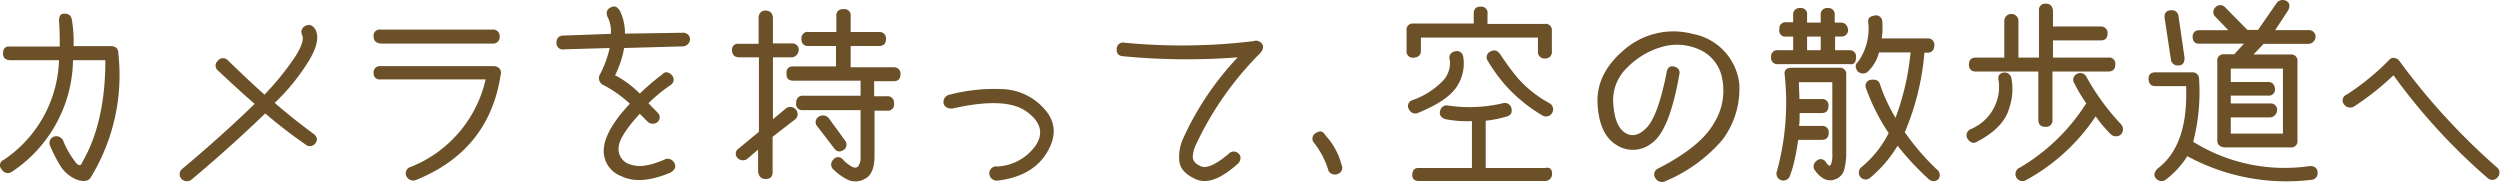
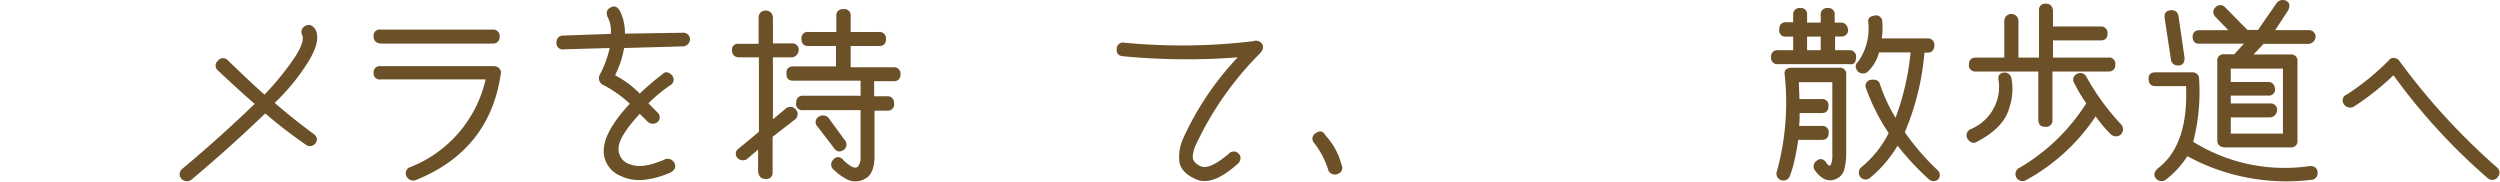
<svg xmlns="http://www.w3.org/2000/svg" viewBox="0 0 332.15 24.16">
  <defs>
    <style>.cls-1{fill:#6b5028;}</style>
  </defs>
  <title>ttl_lead_camera</title>
  <g id="レイヤー_2" data-name="レイヤー 2">
    <g id="レイヤー_1-2" data-name="レイヤー 1">
-       <path class="cls-1" d="M12,23.66c-.31.41-.87.49-1.66.25A4.57,4.57,0,0,1,8,22a19.24,19.24,0,0,1-1.31-2.55.91.91,0,0,1,.47-1.3,1,1,0,0,1,1.24.56,11.87,11.87,0,0,0,1.47,2.62c.27.4.5.61.68.61s.3-.13.37-.37Q14,16.28,14,8L9.7,8A18.11,18.11,0,0,1,1.52,22.86a.93.93,0,0,1-1.29-.35A.76.76,0,0,1,.5,21.24,16.56,16.56,0,0,0,7.84,8H1.33Q.4,7.94.4,7.11c0-.64.3-1,1-.93H7.94c0-1.09,0-2.21-.1-3.37,0-.68.19-1,.71-1s.91.21,1,.83a17,17,0,0,1,.22,3.49h5a1.07,1.07,0,0,1,.64.19.89.89,0,0,1,.31.76A26,26,0,0,1,12,23.66Z" />
      <path class="cls-1" d="M41.88,19.07a.9.9,0,0,1-1.3.12q-2.88-2-5.34-4.12-4.65,4.48-9.79,8.79a1,1,0,0,1-1.37-.13.91.91,0,0,1,.1-1.27q5.06-4.22,9.66-8.66c-1.17-1-2.8-2.48-4.9-4.45a.83.83,0,0,1,0-1.27A.86.86,0,0,1,30.26,8q3.16,3.06,4.88,4.57a36.8,36.8,0,0,0,4-4.92c.92-1.43,1.27-2.41,1-3a.89.89,0,0,1,.39-1.19c.51-.3,1-.14,1.37.46.5.91.25,2.26-.77,4a27.92,27.92,0,0,1-4.63,5.75q2.3,2,5,4C42.16,18.1,42.27,18.57,41.88,19.07Z" />
      <path class="cls-1" d="M66.39,4.86a.86.86,0,0,1-.9.93H50.57q-.93-.12-.93-.93a.81.81,0,0,1,.93-.93H65.44A.86.86,0,0,1,66.39,4.86ZM50.57,8.79h15a1,1,0,0,1,.78.31.84.84,0,0,1,.17.82Q65,20,55.23,23.93A1,1,0,0,1,54,23.42a.88.88,0,0,1,.59-1.25,16.42,16.42,0,0,0,9.93-11.62H50.57a.79.79,0,0,1-.93-.83A.82.82,0,0,1,50.57,8.79Z" />
      <path class="cls-1" d="M91.68,5.23a1,1,0,0,1-.9.93l-7.86.22A13.1,13.1,0,0,1,81.72,10,13.25,13.25,0,0,1,85,12.43a34.51,34.51,0,0,1,3-2.56c.37-.39.8-.35,1.27.12a.85.85,0,0,1-.12,1.27,20.61,20.61,0,0,0-3,2.46L87.41,15a.83.83,0,0,1-.15,1.29A1,1,0,0,1,86,16.12l-1-1c-1.84,2-2.78,3.5-2.82,4.56a2.12,2.12,0,0,0,1.61,2.18c1.12.41,2.67.16,4.65-.73a1,1,0,0,1,1.2.63c.2.44,0,.83-.56,1.17q-4.05,1.71-6.57.46a3.56,3.56,0,0,1-2.28-3.71q.23-2.46,3.45-5.9a16,16,0,0,0-3.63-2.54A1,1,0,0,1,79.65,10,14,14,0,0,0,81,6.38l-6,.17a.85.85,0,0,1-1.07-.83q0-1,1-1l6.22-.22a4,4,0,0,0-.44-2.27c-.22-.6-.08-1,.44-1.25s.83-.11,1.2.44a6.69,6.69,0,0,1,.68,3.05l7.69-.12A.89.89,0,0,1,91.68,5.23Z" />
      <path class="cls-1" d="M106.11,6.72a1,1,0,0,1-.9.9h-2.52v8.23l1.76-1.47a.94.94,0,0,1,1.32.22.88.88,0,0,1-.12,1.25l-3,2.32v4.71q0,.9-.93.9c-.58,0-.91-.31-1-1V19.88l-1.52,1.29A1,1,0,0,1,98,21a.8.8,0,0,1,.12-1.25l2.71-2.24V7.62H98.25c-.64,0-1-.33-1-1a.77.77,0,0,1,.88-.8h2.66V2.4c0-.61.31-.92.83-1,.68,0,1,.31,1.07.91V5.77h2.49A.83.83,0,0,1,106.11,6.72Zm13.53,3.12c0,.64-.32.95-.91.95h-2.59v2h1.64a.85.85,0,0,1,1,.91.83.83,0,0,1-.93,1h-1.66v6c0,1.63-.43,2.65-1.3,3.07a2.49,2.49,0,0,1-2.32.08,7.55,7.55,0,0,1-1.77-1.27.89.89,0,0,1-.1-1.36.79.79,0,0,1,1.3,0,5.32,5.32,0,0,0,1.19.93c.38.19.66.16.86-.1a2.09,2.09,0,0,0,.29-1.22V14.63h-7.64a.81.81,0,0,1-.91-1,.83.83,0,0,1,.93-.91h7.62v-2H105.4q-.93,0-.9-.9c-.07-.63.24-1,.9-1h5.67V6.11h-3.69q-.88,0-.9-.93a.84.84,0,0,1,1-.93h3.64V2.15a.81.81,0,0,1,.9-.93.83.83,0,0,1,1,.91V4.25h3.76a.84.84,0,0,1,.93.93q0,.93-.9.93h-3.79V8.94h5.79A.83.83,0,0,1,119.64,9.84Zm-8.79,9.89L108.6,16.8a.82.82,0,0,1,.15-1.27,1,1,0,0,1,1.32.12l2.19,3a.87.87,0,0,1-.12,1.24Q111.36,20.42,110.85,19.73Z" />
-       <path class="cls-1" d="M132.93,11.83a7.81,7.81,0,0,1,5.82,2.64q2.28,2.52.39,5.72c-1.25,2.14-3.42,3.4-6.49,3.79a1,1,0,0,1-1.2-.81.92.92,0,0,1,1.08-1.05,6.63,6.63,0,0,0,5.11-2.85q1.55-2.41-1.24-4.44t-9.9-.4c-.69,0-1.07-.27-1.15-.8a1,1,0,0,1,.8-1.05A23.61,23.61,0,0,1,132.93,11.83Z" />
      <path class="cls-1" d="M167.66,5.8c.26.35.19.76-.2,1.23a42.87,42.87,0,0,0-8.52,12.09,4.3,4.3,0,0,0-.46,1.57c-.07.6.29,1.06,1.06,1.4s2-.22,3.7-1.65a.88.88,0,0,1,1.24-.1c.4.31.44.73.13,1.27q-3.45,3.18-5.67,2.22c-1.48-.63-2.24-1.51-2.27-2.63a5.87,5.87,0,0,1,.54-2.84,39.41,39.41,0,0,1,7.23-10.74,88.64,88.64,0,0,1-15.26-.15c-.61-.06-.87-.41-.81-1a.83.83,0,0,1,1-.8,79.27,79.27,0,0,0,17.14-.2A1,1,0,0,1,167.66,5.8Z" />
      <path class="cls-1" d="M176.52,22.73a11.21,11.21,0,0,0-2.05-3.9.86.86,0,0,1,.44-1.2c.49-.31.89-.19,1.2.37a9,9,0,0,1,2.12,3.88.85.85,0,0,1-.42,1.2A1,1,0,0,1,176.52,22.73Z" />
-       <path class="cls-1" d="M206.18,4.06V6.82a.85.85,0,0,1-.92.95.86.86,0,0,1-.93-.95V5H188.78V6.77c0,.55-.33.85-1,.9a.84.84,0,0,1-.9-1V4.06a.81.81,0,0,1,.92-.93h8V1.83c0-.63.3-.95.92-.95a.84.84,0,0,1,.91,1v1.3h7.57A.82.82,0,0,1,206.18,4.06ZM194.39,7.45a5.5,5.5,0,0,1-.69,3.81q-1.09,2-5.19,3.69a.91.91,0,0,1-1.27-.35.82.82,0,0,1,.34-1.27,10.36,10.36,0,0,0,4.25-2.73,3.51,3.51,0,0,0,.8-2.61.83.83,0,0,1,.61-1.15A.86.86,0,0,1,194.39,7.45Zm6.4,6.84c.16.63,0,1-.59,1.19a16.64,16.64,0,0,1-2.81.56v6.28h7.89q.93-.2.93.78a.93.93,0,0,1-.93.95H188.56q-.92,0-.93-.78c0-.65.32-1,.93-.95h7V16.09a15,15,0,0,1-3.44-.24c-.61-.16-.88-.51-.81-1s.44-.94,1.07-.83a19.33,19.33,0,0,0,7.23-.29A.93.93,0,0,1,200.79,14.29Zm-1.47-7.08a36.09,36.09,0,0,0,2.19,3,15.15,15.15,0,0,0,4.36,3.5.94.94,0,0,1-.93,1.64,20.62,20.62,0,0,1-4.84-3.93,21.29,21.29,0,0,1-2.41-3.3A.82.82,0,0,1,198,6.86C198.5,6.56,198.93,6.67,199.32,7.21Z" />
-       <path class="cls-1" d="M228.81,18.61a20.3,20.3,0,0,1-7.51,5.44,1,1,0,0,1-1.35-.36.85.85,0,0,1,.34-1.3q5.64-2.88,7.41-6a8.14,8.14,0,0,0,1.1-6,5.2,5.2,0,0,0-3.07-3.83,7.26,7.26,0,0,0-5-.31A10.52,10.52,0,0,0,216.17,9a5.94,5.94,0,0,0-1.82,4.88c.14,1.93.66,3.19,1.56,3.76s1.85.36,2.85-.66,1.87-3.4,2.63-7.16c.08-.73.39-1.08.91-1s.94.41.83,1q-1.31,7.52-3.65,9.18a4,4,0,0,1-4.68.28c-1.55-.92-2.4-2.75-2.55-5.47s1.07-5.16,3.66-7.3a10,10,0,0,1,9-2,7.61,7.61,0,0,1,6.16,6.52A11.19,11.19,0,0,1,228.81,18.61Z" />
      <path class="cls-1" d="M246.59,7.62c0,.73-.31,1-.93.9h-9.42a.82.82,0,0,1-.93-.92.82.82,0,0,1,.93-.93h2V4.86h-.93a.8.8,0,0,1-.9-1,.81.81,0,0,1,.93-.9h.9V2a.84.84,0,0,1,.95-.93.8.8,0,0,1,.9.9V3h1.81V2a.84.84,0,0,1,.95-.93.82.82,0,0,1,.91.9V3h.78c.57,0,.88.31,1,.92a.85.85,0,0,1-.93.93h-.8V6.67h1.9A.82.82,0,0,1,246.59,7.62Zm-1.3,12.87a8.43,8.43,0,0,1-.24,1.94,1.84,1.84,0,0,1-1.17,1.37,1.78,1.78,0,0,1-1.63-.09,3.53,3.53,0,0,1-1.06-1,.87.87,0,0,1,.12-1.3.78.78,0,0,1,1.27.13,2.75,2.75,0,0,0,.36.42c.1.11.21.06.33-.14a3.36,3.36,0,0,0,.17-1.33V10.92H239c0,.71.07,1.46.07,2.24H242a.82.82,0,0,1,.93.93q0,.93-.9.93h-2.93c0,.54,0,1.11-.07,1.71h3a.83.83,0,0,1,.93.93c0,.61-.33.92-.9.92h-3.15c-.16,1.13-.35,2.11-.56,3a13,13,0,0,1-.61,1.94.92.92,0,0,1-1.64-.83A34.49,34.49,0,0,0,237.12,10c-.12-.65.2-1,.95-1h6.3a.82.82,0,0,1,.92.93Zm-5.2-13.82h1.81V4.86h-1.81Zm17.44,17.14a.92.92,0,0,1-1.27,0,35.91,35.91,0,0,1-4.15-4.45,16.42,16.42,0,0,1-3.67,4.28.89.89,0,0,1-1.27-.13.92.92,0,0,1,.1-1.27,14,14,0,0,0,3.66-4.56,26.65,26.65,0,0,1-3-5.93.8.8,0,0,1,.71-1.15c.6-.08,1,.11,1.12.56a22.05,22.05,0,0,0,2.08,4.49,33.92,33.92,0,0,0,2-8.69h-4.2a5.15,5.15,0,0,1-1.58,2.64,1,1,0,0,1-1.27-.15c-.34-.5-.32-.92.07-1.24A7.57,7.57,0,0,0,248.22,3c-.09-.52.17-.83.81-.93a.83.83,0,0,1,1.05.83,9.29,9.29,0,0,1-.07,2.2h6.1A.84.84,0,0,1,257,6c0,.63-.34,1-.91,1h-.41a34.22,34.22,0,0,1-2.61,10.57,32.39,32.39,0,0,0,4.32,5A.89.89,0,0,1,257.53,23.81Z" />
      <path class="cls-1" d="M267.22,10.31a7.68,7.68,0,0,1-.26,4q-.69,2.63-4.26,4.5-.7.46-1.29-.36a.89.89,0,0,1,.36-1.27,6.09,6.09,0,0,0,3.37-3.34,6,6,0,0,0,.42-3c-.17-.64,0-1,.44-1.15A.93.93,0,0,1,267.22,10.31ZM271.83.49c.54,0,.85.3.93.91V3.52h6.32a.85.85,0,0,1,.93.93c0,.62-.32.92-.9.92h-6.35V7.65h7.35a.81.81,0,0,1,.93.9c0,.63-.3.95-.91.95h-7.44v6.42a.84.84,0,0,1-.93.93c-.64,0-.95-.3-.95-1V9.5h-8.28a.83.83,0,0,1-.93-.95c0-.6.32-.9.95-.9h3.74V2.79a.94.94,0,0,1,1.88,0V7.65h2.73V1.42A.82.82,0,0,1,271.83.49Zm5.4,9.77a31.1,31.1,0,0,0,4.59,6.27,1,1,0,0,1,0,1.3,1,1,0,0,1-1.39,0,18.17,18.17,0,0,1-2-2.37A26.16,26.16,0,0,1,269.05,24a.93.93,0,0,1-.68-1.74,26,26,0,0,0,8.81-8.54,19.56,19.56,0,0,1-1.56-2.61.85.85,0,0,1,.34-1.3A.91.91,0,0,1,277.23,10.26Z" />
      <path class="cls-1" d="M307.92,22.9a.9.9,0,0,1-.91,1,27.58,27.58,0,0,1-16.4-3.15,12,12,0,0,1-3,3.22,1,1,0,0,1-1.22-.32c-.28-.39-.18-.81.29-1.27q4.08-3.09,3.76-10.94h-4.1c-.55,0-.85-.3-.88-.92s.29-.91.93-.91h4.86a.85.85,0,0,1,.92.88,26.45,26.45,0,0,1-.78,8.35,23,23,0,0,0,15.51,3.22C307.52,22.06,307.87,22.33,307.92,22.9ZM287.6,2.45c-.09-.62.14-1,.71-1.08s1,.16,1.12.71l.81,5.61q0,1-.81,1a.89.89,0,0,1-1-.78Zm3.71,2.49c0-.62.34-.93.91-.93h3.83l-1.71-1.78a.84.84,0,0,1,0-1.25.86.86,0,0,1,1.3,0l2.95,3H300L302.5.37a1,1,0,0,1,1.27-.24c.45.24.52.66.22,1.27L302.28,4h4.44a.88.88,0,0,1,.93.93,1,1,0,0,1-.91.9h-6l-1.34,1.41h4.91a.82.82,0,0,1,.93.91V18.68a.81.81,0,0,1-.93.9h-8.81c-.61-.08-.91-.39-.91-.92V8.21a.84.84,0,0,1,.93-1h1.32l1.29-1.41h-5.91C291.66,5.84,291.36,5.54,291.31,4.94Zm12,4.17h-6.93v1.78h4.95c.54,0,.85.3.93.91a.82.82,0,0,1-.93.9h-4.95v1.05h5.22a.83.83,0,0,1,.93.95,1,1,0,0,1-.9.9h-5.25v2.15h6.93Z" />
      <path class="cls-1" d="M318,7.69a1,1,0,0,1,.74.35,88.07,88.07,0,0,0,13,14.2.87.87,0,0,1,.14,1.25.9.9,0,0,1-1.31.22A79.78,79.78,0,0,1,318,10a36.23,36.23,0,0,1-5.29,4.18,1,1,0,0,1-1.3-.34.82.82,0,0,1,.37-1.27A32.8,32.8,0,0,0,317.39,8,.76.76,0,0,1,318,7.69Z" />
    </g>
  </g>
</svg>